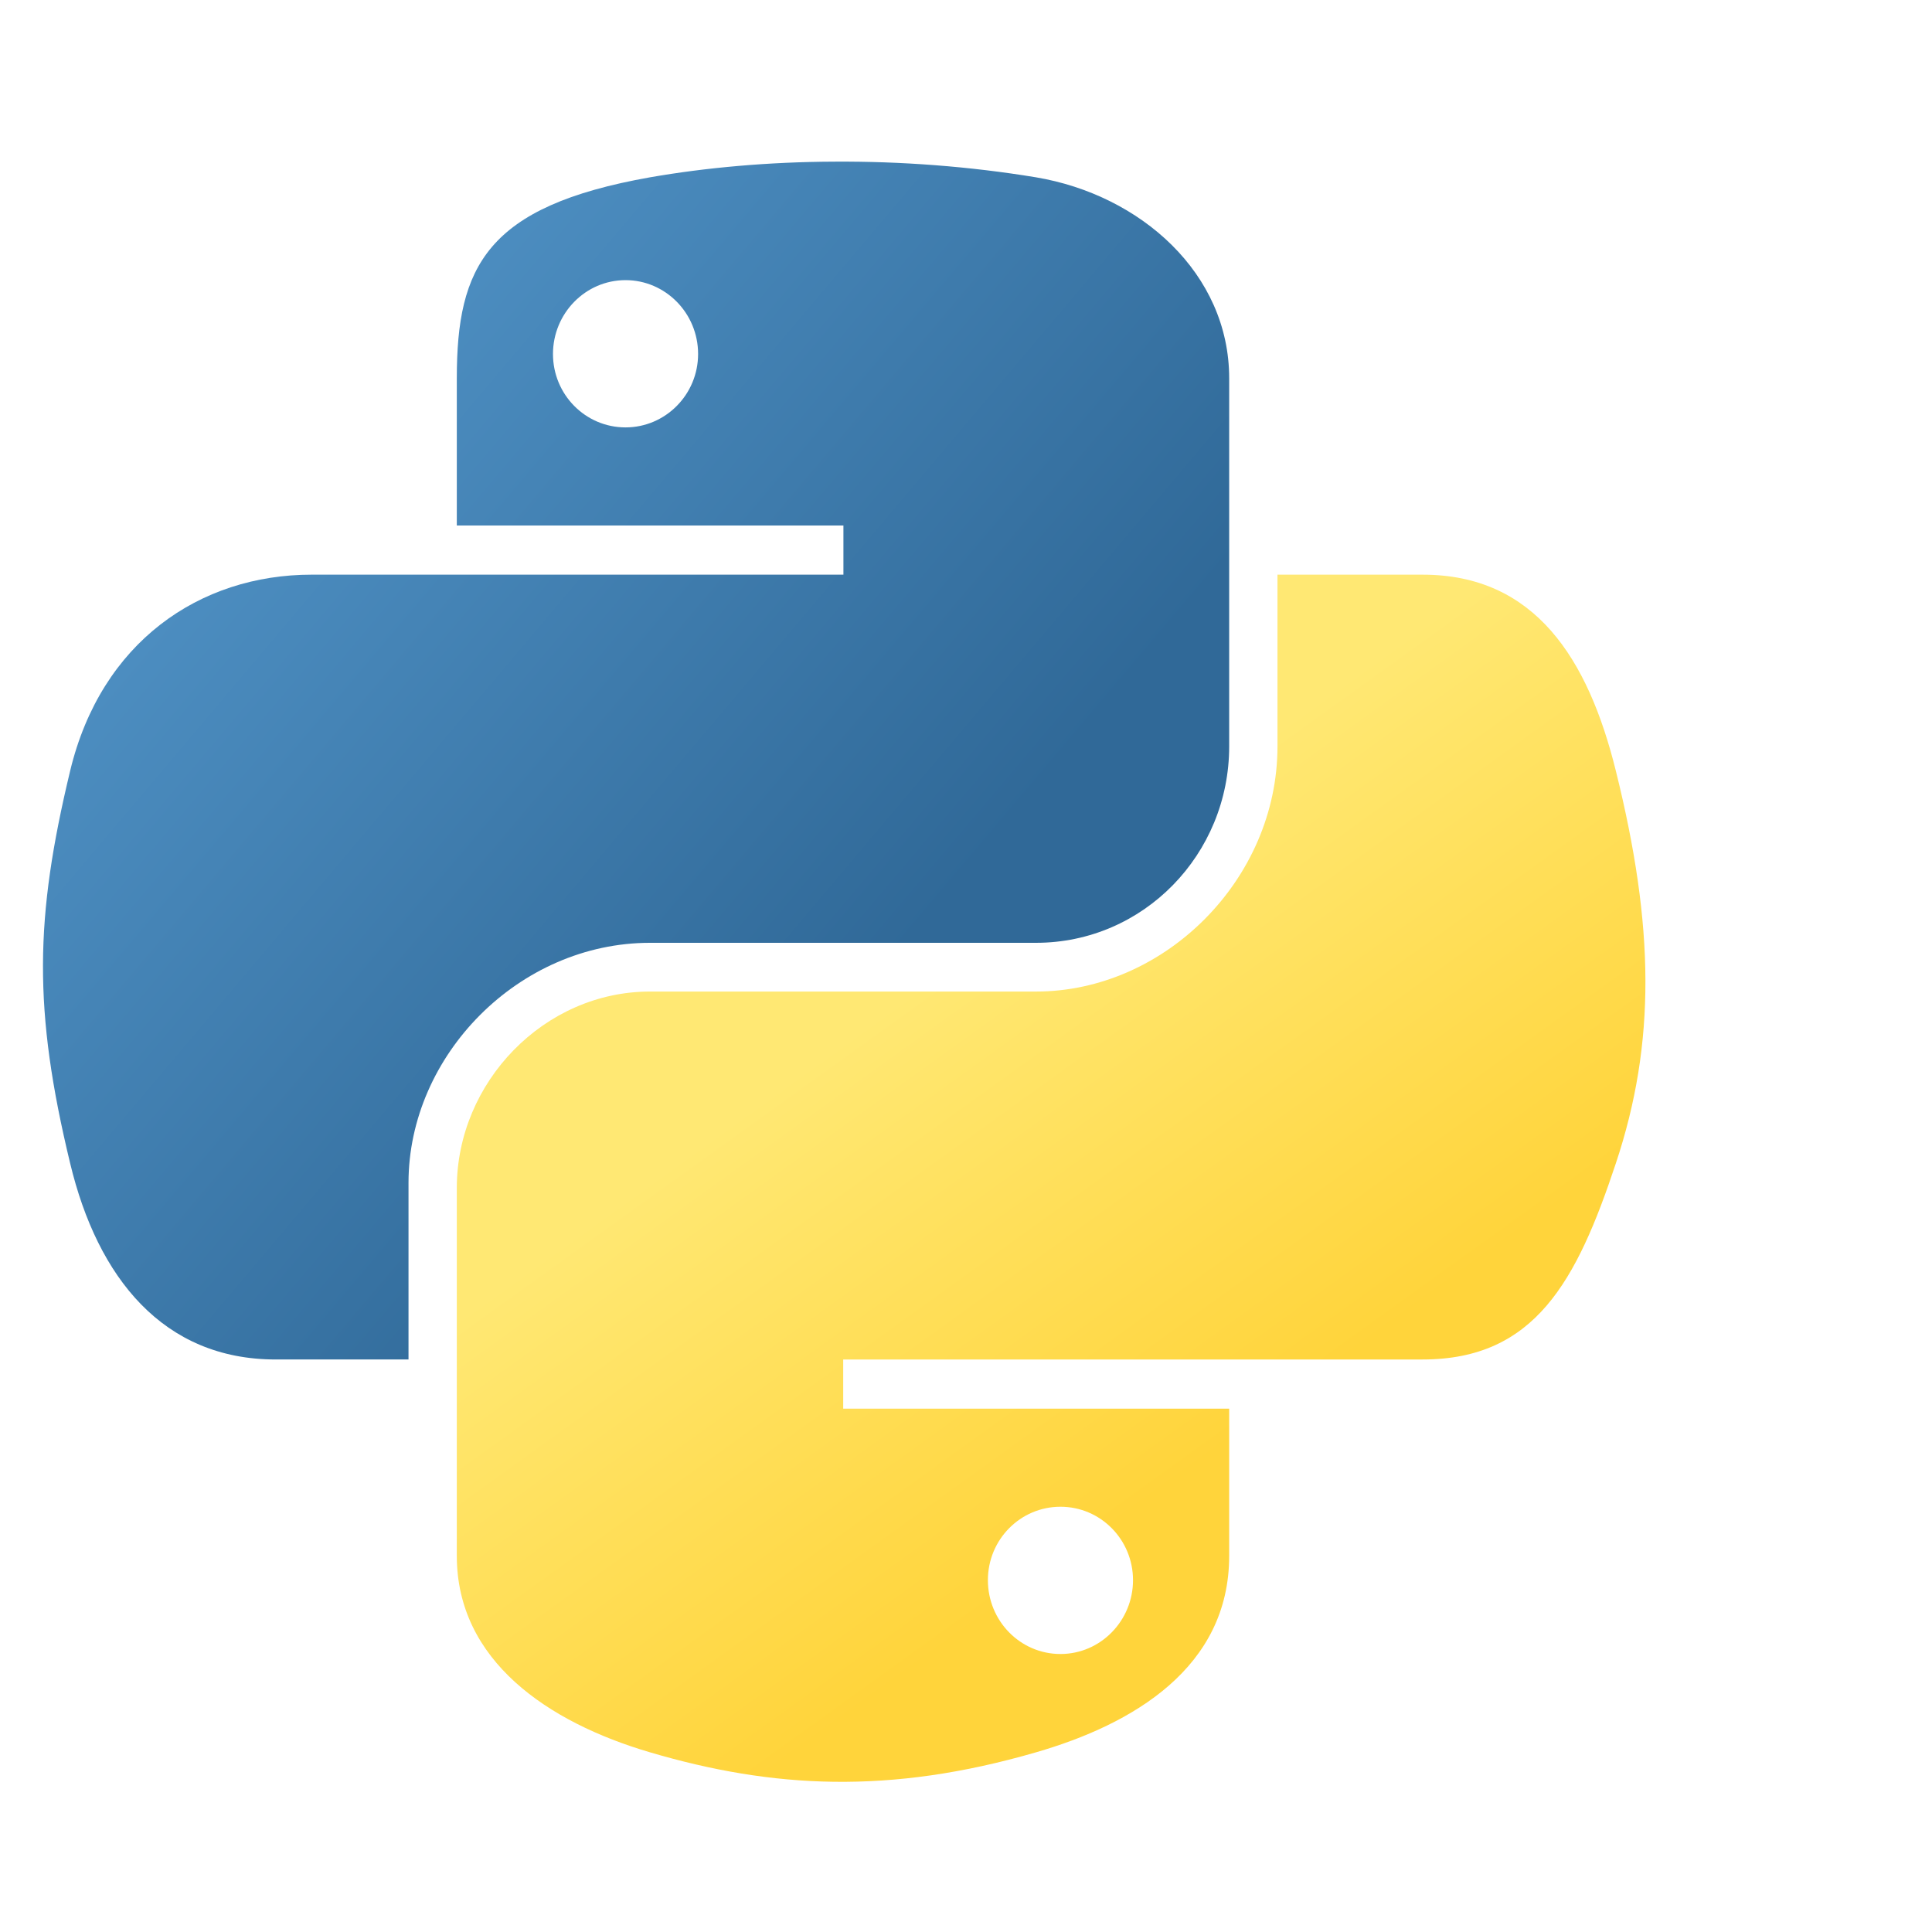
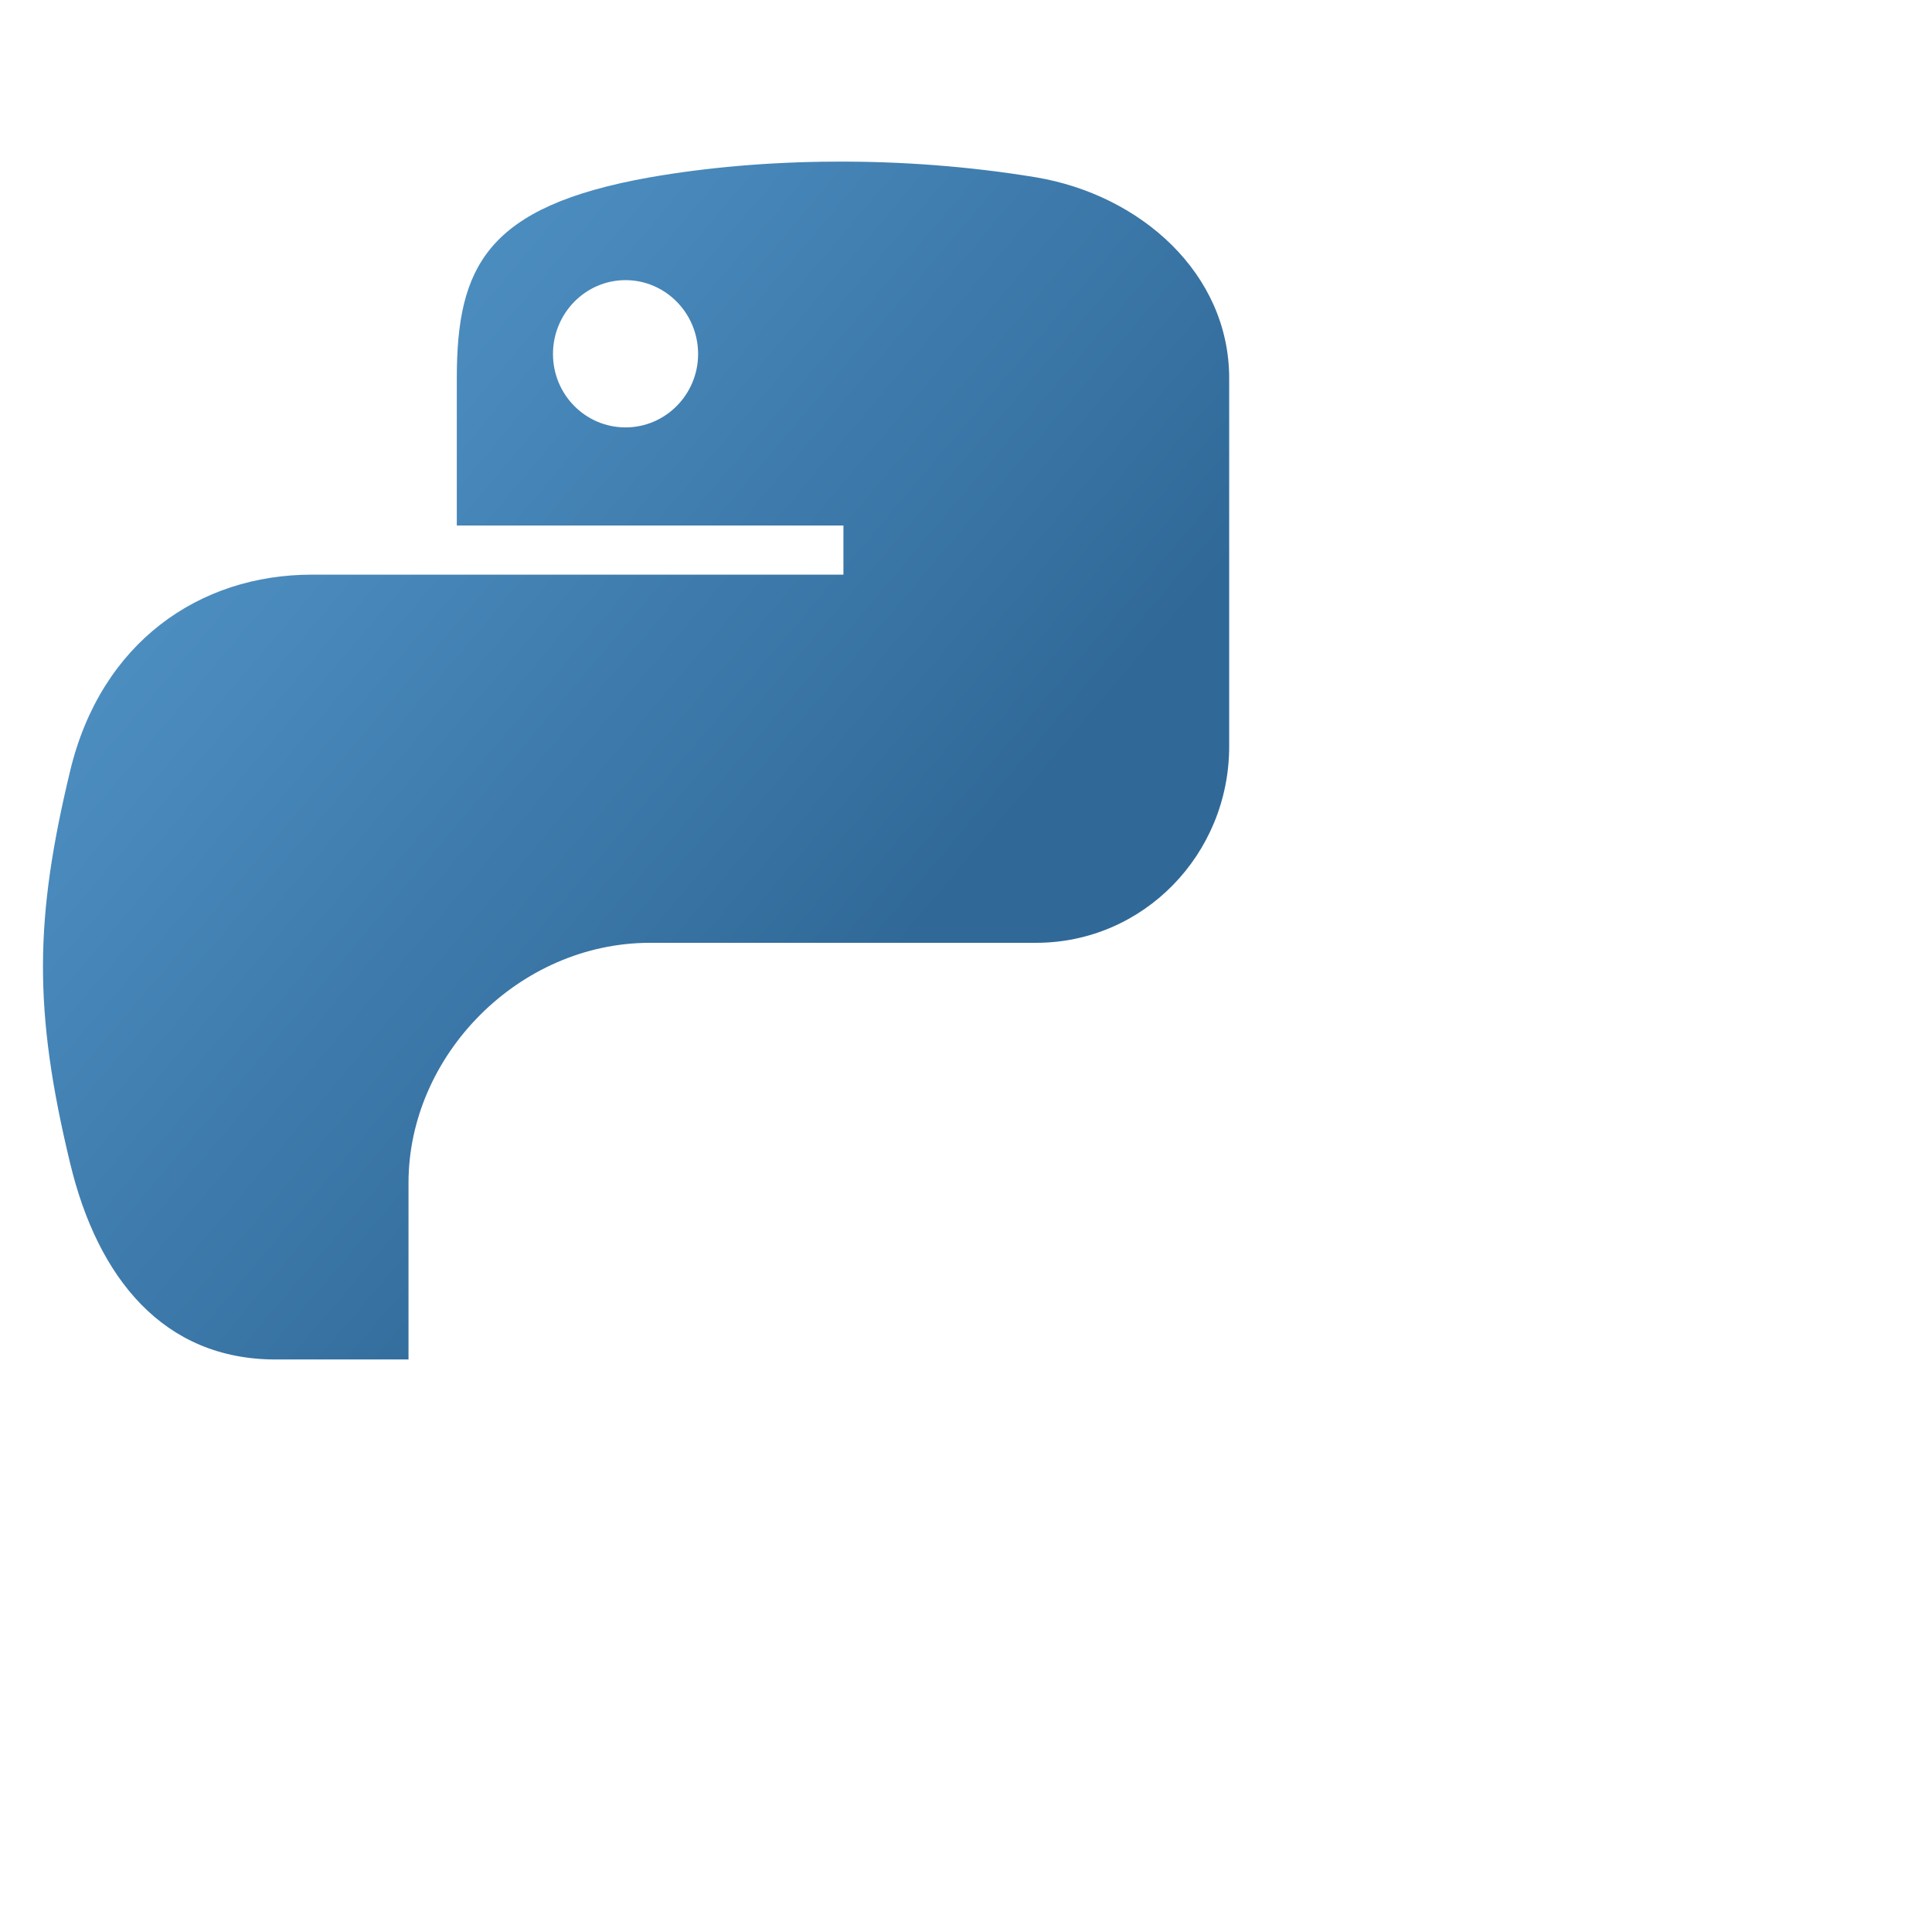
<svg xmlns="http://www.w3.org/2000/svg" id="Layer_1" data-name="Layer 1" viewBox="0 0 90 90">
  <defs>
    <linearGradient id="linear-gradient" x1="222.92" y1="-233.45" x2="296.12" y2="-296.44" gradientTransform="translate(-125.23 -122.92) scale(.56 -.57)" gradientUnits="userSpaceOnUse">
      <stop offset="0" stop-color="#5a9fd4" />
      <stop offset="1" stop-color="#306998" />
    </linearGradient>
    <linearGradient id="linear-gradient-2" x1="324.42" y1="-334.56" x2="298.28" y2="-297.57" gradientTransform="translate(-125.23 -122.92) scale(.56 -.57)" gradientUnits="userSpaceOnUse">
      <stop offset="0" stop-color="#ffd43b" />
      <stop offset="1" stop-color="#ffe873" />
    </linearGradient>
  </defs>
  <path id="path1948" d="M38.88,7.53c-3.08,.01-6.02,.28-8.6,.73-7.62,1.35-9,4.16-9,9.36v6.86h18.01v2.29H14.52c-5.23,0-9.81,3.15-11.25,9.13-1.65,6.86-1.73,11.14,0,18.3,1.28,5.33,4.34,9.13,9.57,9.13h6.19v-8.23c0-5.94,5.14-11.18,11.25-11.18h17.98c5.01,0,9-4.12,9-9.15V17.62c0-4.88-4.12-8.54-9-9.36-3.09-.51-6.3-.75-9.38-.73Zm-9.74,5.52c1.86,0,3.38,1.54,3.38,3.44,0,1.89-1.52,3.42-3.38,3.42-1.87,0-3.38-1.53-3.38-3.42s1.51-3.44,3.38-3.44Z" style="fill: url(#linear-gradient);" />
-   <path id="path1950" d="M59.51,26.77v8c0,6.2-5.26,11.42-11.25,11.42H30.28c-4.93,0-9,4.22-9,9.15v17.14c0,4.88,4.24,7.75,9,9.15,5.7,1.68,11.16,1.98,17.98,0,4.53-1.31,9-3.95,9-9.15v-6.86h-17.98v-2.29h26.99c5.23,0,7.18-3.65,9-9.13,1.88-5.64,1.8-11.06,0-18.3-1.29-5.21-3.76-9.13-9-9.13h-6.76Zm-10.11,43.42c1.87,0,3.38,1.53,3.38,3.42s-1.51,3.44-3.38,3.44-3.38-1.54-3.38-3.44,1.52-3.42,3.38-3.42Z" style="fill: url(#linear-gradient-2);" />
</svg>